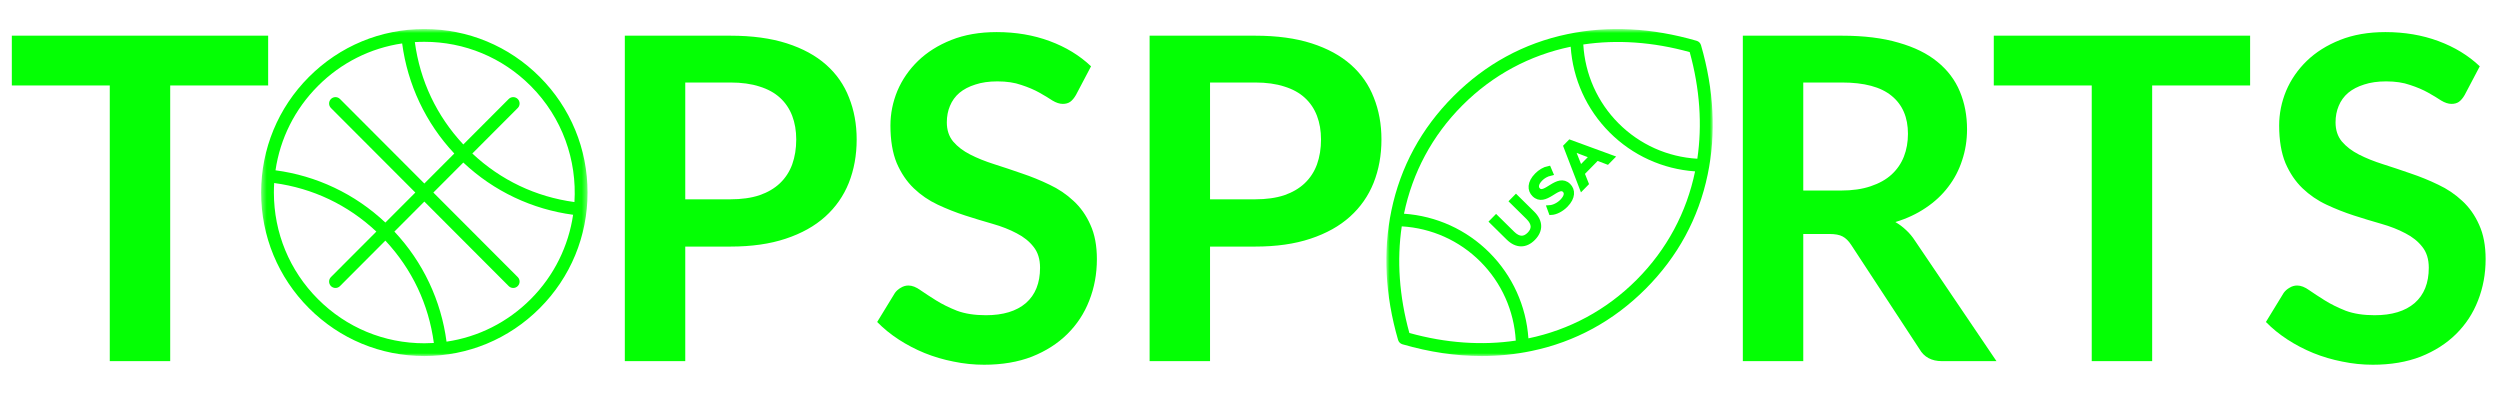
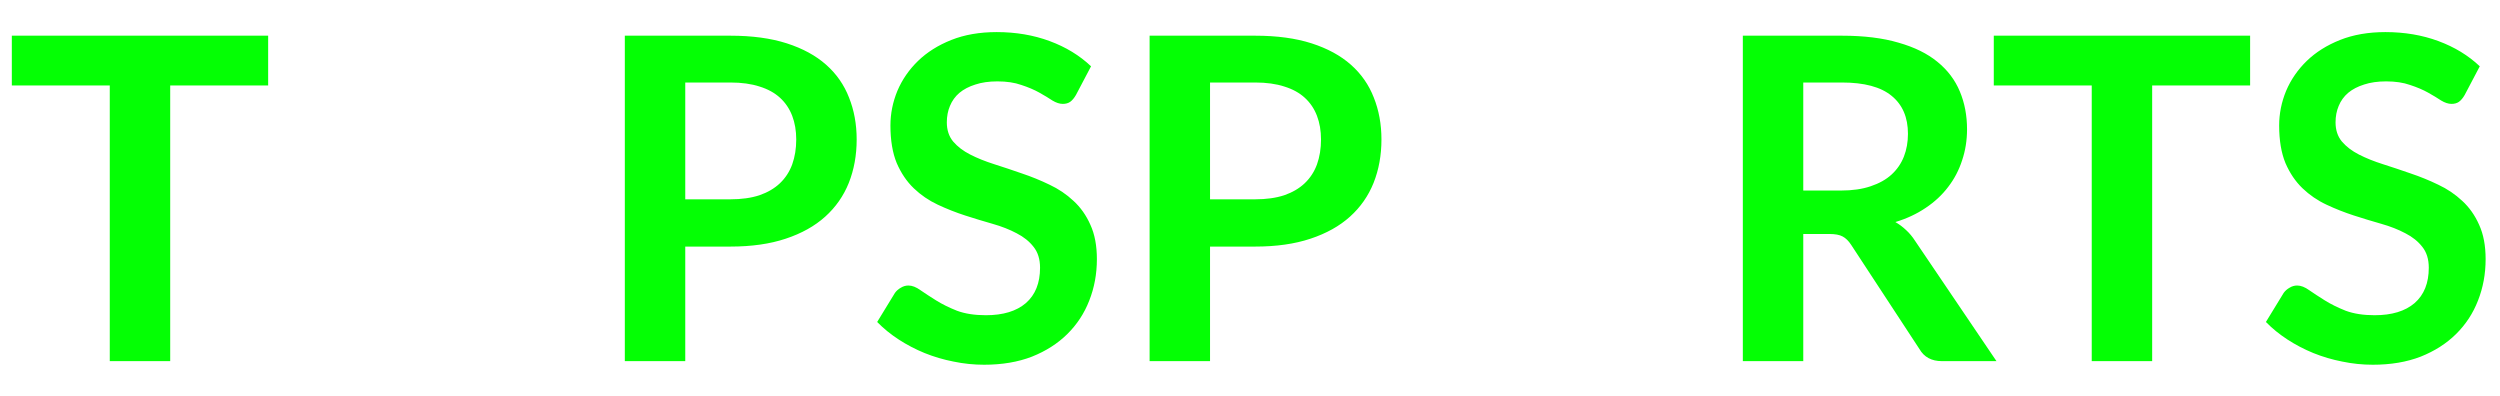
<svg xmlns="http://www.w3.org/2000/svg" width="492" height="78" viewBox="0 0 492 78" fill="none">
  <mask id="mask0_1366_147" style="mask-type:luminance" maskUnits="userSpaceOnUse" x="272" y="5" width="66" height="66">
-     <path d="M337.069 5.714H272.83V70.071H337.069V5.714Z" fill="white" />
-   </mask>
+     </mask>
  <g mask="url(#mask0_1366_147)">
    <path d="M334.757 8.887C334.637 8.474 334.314 8.15 333.902 8.031C325.101 5.474 316.547 5.031 308.477 6.715C299.899 8.505 292.349 12.619 286.036 18.944C279.722 25.269 275.615 32.834 273.829 41.427C272.148 49.511 272.589 58.081 275.142 66.897C275.262 67.311 275.584 67.635 275.997 67.754C281.31 69.298 286.532 70.071 291.612 70.071C294.948 70.071 298.223 69.737 301.421 69.07C309.999 67.28 317.549 63.166 323.863 56.841C330.177 50.516 334.283 42.952 336.07 34.358C337.751 26.274 337.309 17.704 334.757 8.887ZM332.537 10.255C334.541 17.496 335.017 24.593 334.035 31.237C328.175 30.898 322.692 28.44 318.538 24.279C314.384 20.118 311.932 14.624 311.593 8.754C318.224 7.77 325.309 8.246 332.537 10.255ZM277.363 65.53C275.358 58.289 274.881 51.192 275.864 44.548C281.723 44.887 287.207 47.345 291.361 51.506C295.514 55.667 297.967 61.161 298.306 67.031C291.674 68.016 284.59 67.539 277.363 65.53ZM322.089 55.064C316.13 61.034 308.836 64.92 300.791 66.589C300.353 60.215 297.655 54.258 293.135 49.729C288.614 45.2 282.668 42.497 276.305 42.058C277.972 33.999 281.85 26.691 287.81 20.721C293.769 14.751 301.063 10.865 309.108 9.195C309.546 15.57 312.244 21.527 316.764 26.056C321.285 30.585 327.231 33.288 333.593 33.727C331.927 41.786 328.048 49.094 322.089 55.064Z" fill="#04FF04" />
    <path d="M301.715 46.858C300.252 48.347 298.497 48.401 296.856 46.784L293.64 43.614L294.435 42.804L297.619 45.943C298.871 47.178 300.001 47.16 301.003 46.14C302.006 45.12 302.012 43.98 300.76 42.745L297.576 39.607L298.348 38.821L301.564 41.992C303.204 43.609 303.185 45.36 301.715 46.858ZM308.116 40.341C307.265 41.207 306.139 41.77 305.274 41.809L304.938 40.889C305.731 40.842 306.713 40.392 307.429 39.664C308.391 38.684 308.425 37.889 307.932 37.403C306.55 36.041 304.051 40.334 301.95 38.262C301.078 37.402 301.003 35.989 302.466 34.5C303.117 33.836 303.971 33.323 304.756 33.172L305.14 34.077C304.339 34.26 303.646 34.675 303.152 35.177C302.206 36.14 302.204 36.951 302.698 37.437C304.079 38.799 306.586 34.515 308.662 36.562C309.527 37.414 309.587 38.843 308.116 40.341ZM316.321 31.858L314.295 31.087L311.337 34.098L312.139 36.116L311.32 36.95L308.185 28.807L308.971 28.006L317.156 31.008L316.321 31.858ZM310.969 33.178L313.371 30.733L309.398 29.223L310.969 33.178Z" fill="#04FF04" stroke="#04FF04" />
  </g>
  <mask id="mask1_1366_147" style="mask-type:luminance" maskUnits="userSpaceOnUse" x="51" y="5" width="65" height="66">
-     <path d="M51.392 5.714H115.631V70.071H51.392V5.714Z" fill="white" />
-   </mask>
+     </mask>
  <g mask="url(#mask1_1366_147)">
-     <path d="M60.799 15.139C66.866 9.061 74.932 5.714 83.511 5.714C92.091 5.714 100.157 9.061 106.224 15.139C112.29 21.216 115.631 29.297 115.631 37.892C115.631 46.488 112.29 54.568 106.224 60.646C100.157 66.724 92.091 70.071 83.511 70.071C74.932 70.071 66.866 66.724 60.799 60.646C54.733 54.568 51.392 46.488 51.392 37.892C51.392 29.297 54.733 21.216 60.799 15.139ZM54.219 33.517C58.238 34.051 62.123 35.197 65.78 36.928C69.471 38.675 72.85 40.983 75.842 43.798L81.737 37.893L65.133 21.259C64.643 20.768 64.643 19.972 65.133 19.481C65.624 18.99 66.418 18.99 66.908 19.481L83.511 36.115L89.406 30.21C86.596 27.213 84.293 23.828 82.549 20.13C80.821 16.466 79.677 12.573 79.144 8.546C72.892 9.466 67.123 12.358 62.574 16.916C58.024 21.474 55.137 27.254 54.219 33.517ZM104.449 16.916C98.856 11.313 91.42 8.228 83.511 8.228C82.885 8.228 82.261 8.247 81.641 8.286C82.659 15.898 85.939 22.822 91.181 28.431L100.115 19.481C100.604 18.99 101.399 18.99 101.889 19.481C102.379 19.972 102.379 20.768 101.889 21.259L92.955 30.209C98.55 35.457 105.456 38.742 113.05 39.765C113.563 31.557 110.696 23.175 104.449 16.916ZM112.787 42.266C108.773 41.731 104.894 40.586 101.242 38.857C97.55 37.11 94.171 34.802 91.18 31.988L85.286 37.893L101.889 54.526C102.379 55.017 102.379 55.813 101.889 56.304C101.644 56.55 101.323 56.672 101.002 56.672C100.681 56.672 100.36 56.55 100.115 56.304L83.511 39.67L77.617 45.575C80.426 48.573 82.731 51.959 84.474 55.656C86.203 59.32 87.346 63.213 87.878 67.239C94.131 66.319 99.899 63.426 104.45 58.868C109.111 54.198 111.89 48.346 112.787 42.266ZM62.574 58.868C68.166 64.471 75.602 67.557 83.511 67.557C84.138 67.557 84.761 67.538 85.382 67.499C84.364 59.887 81.084 52.964 75.841 47.354L66.908 56.304C66.663 56.55 66.342 56.672 66.021 56.672C65.7 56.672 65.378 56.55 65.133 56.304C64.643 55.813 64.643 55.017 65.133 54.526L74.067 45.576C68.468 40.324 61.556 37.038 53.959 36.019C53.92 36.64 53.901 37.265 53.901 37.892C53.901 45.816 56.981 53.266 62.574 58.868Z" fill="#04FF04" />
-   </g>
+     </g>
  <g filter="url(#filter0_d_1366_147)">
    <path d="M51.772 15.813H32.496V70.072H20.603V15.813H1.326V6.024H51.772V15.813ZM142.745 38.225C144.926 38.225 146.828 37.959 148.449 37.428C150.07 36.867 151.411 36.084 152.472 35.08C153.562 34.047 154.373 32.806 154.904 31.36C155.434 29.883 155.7 28.244 155.7 26.443C155.7 24.73 155.434 23.18 154.904 21.792C154.373 20.404 153.577 19.223 152.516 18.249C151.455 17.274 150.114 16.536 148.493 16.034C146.872 15.503 144.956 15.237 142.745 15.237H133.859V38.225H142.745ZM142.745 6.024C147.019 6.024 150.718 6.526 153.843 7.53C156.967 8.534 159.546 9.937 161.579 11.738C163.613 13.539 165.116 15.695 166.089 18.205C167.091 20.715 167.592 23.461 167.592 26.443C167.592 29.544 167.077 32.393 166.045 34.992C165.014 37.561 163.466 39.775 161.403 41.636C159.339 43.496 156.746 44.943 153.621 45.976C150.526 47.01 146.901 47.526 142.745 47.526H133.859V70.072H121.965V6.024H142.745ZM210.756 17.673C210.402 18.293 210.019 18.751 209.606 19.046C209.223 19.312 208.737 19.445 208.147 19.445C207.528 19.445 206.85 19.223 206.113 18.78C205.406 18.308 204.551 17.791 203.549 17.23C202.547 16.669 201.368 16.167 200.012 15.724C198.686 15.252 197.109 15.016 195.282 15.016C193.631 15.016 192.187 15.222 190.949 15.636C189.711 16.02 188.664 16.566 187.81 17.274C186.984 17.983 186.365 18.84 185.953 19.843C185.54 20.818 185.334 21.896 185.334 23.077C185.334 24.583 185.746 25.838 186.572 26.842C187.426 27.846 188.546 28.702 189.932 29.411C191.317 30.119 192.894 30.754 194.663 31.315C196.431 31.876 198.244 32.482 200.1 33.131C201.957 33.751 203.77 34.49 205.539 35.346C207.307 36.173 208.884 37.236 210.269 38.535C211.655 39.805 212.76 41.37 213.585 43.23C214.44 45.09 214.867 47.349 214.867 50.007C214.867 52.901 214.366 55.617 213.364 58.157C212.391 60.666 210.947 62.867 209.031 64.756C207.145 66.617 204.832 68.093 202.09 69.186C199.349 70.249 196.21 70.78 192.673 70.78C190.639 70.78 188.635 70.574 186.66 70.16C184.685 69.776 182.784 69.215 180.957 68.477C179.159 67.739 177.464 66.853 175.872 65.82C174.281 64.786 172.866 63.634 171.628 62.365L175.121 56.651C175.416 56.237 175.799 55.898 176.271 55.632C176.742 55.337 177.243 55.189 177.774 55.189C178.511 55.189 179.306 55.499 180.161 56.119C181.016 56.71 182.032 57.374 183.211 58.112C184.39 58.851 185.761 59.53 187.324 60.15C188.915 60.741 190.816 61.036 193.027 61.036C196.416 61.036 199.039 60.239 200.896 58.644C202.753 57.02 203.682 54.702 203.682 51.69C203.682 50.007 203.254 48.634 202.399 47.571C201.574 46.508 200.469 45.622 199.084 44.913C197.699 44.175 196.121 43.555 194.353 43.053C192.584 42.551 190.786 42.005 188.959 41.414C187.132 40.824 185.334 40.115 183.565 39.288C181.797 38.461 180.22 37.383 178.835 36.055C177.45 34.726 176.33 33.072 175.475 31.094C174.649 29.086 174.237 26.62 174.237 23.697C174.237 21.364 174.693 19.09 175.607 16.876C176.55 14.661 177.906 12.698 179.675 10.985C181.443 9.272 183.624 7.899 186.218 6.866C188.812 5.832 191.789 5.315 195.149 5.315C198.921 5.315 202.399 5.906 205.583 7.087C208.766 8.268 211.478 9.922 213.718 12.048L210.756 17.673ZM246.022 38.225C248.203 38.225 250.104 37.959 251.725 37.428C253.346 36.867 254.688 36.084 255.749 35.08C256.839 34.047 257.649 32.806 258.18 31.36C258.71 29.883 258.976 28.244 258.976 26.443C258.976 24.73 258.71 23.18 258.18 21.792C257.649 20.404 256.854 19.223 255.792 18.249C254.731 17.274 253.391 16.536 251.77 16.034C250.148 15.503 248.233 15.237 246.022 15.237H237.135V38.225H246.022ZM246.022 6.024C250.296 6.024 253.994 6.526 257.119 7.53C260.243 8.534 262.823 9.937 264.856 11.738C266.89 13.539 268.393 15.695 269.366 18.205C270.368 20.715 270.869 23.461 270.869 26.443C270.869 29.544 270.353 32.393 269.321 34.992C268.29 37.561 266.743 39.775 264.679 41.636C262.616 43.496 260.022 44.943 256.898 45.976C253.803 47.01 250.178 47.526 246.022 47.526H237.135V70.072H225.242V6.024H246.022ZM361.31 36.498C363.55 36.498 365.496 36.217 367.146 35.656C368.826 35.095 370.196 34.327 371.258 33.353C372.348 32.349 373.159 31.168 373.69 29.809C374.22 28.451 374.485 26.96 374.485 25.336C374.485 22.088 373.409 19.593 371.258 17.85C369.135 16.108 365.879 15.237 361.487 15.237H353.883V36.498H361.31ZM391.905 70.072H381.161C379.127 70.072 377.654 69.274 376.74 67.68L363.299 47.172C362.798 46.404 362.238 45.858 361.619 45.533C361.03 45.209 360.146 45.046 358.967 45.046H353.883V70.072H341.989V6.024H361.487C365.82 6.024 369.534 6.482 372.628 7.397C375.753 8.283 378.302 9.538 380.277 11.162C382.281 12.786 383.755 14.735 384.698 17.009C385.641 19.253 386.113 21.733 386.113 24.45C386.113 26.605 385.789 28.643 385.14 30.562C384.521 32.482 383.607 34.224 382.399 35.789C381.22 37.354 379.746 38.727 377.978 39.908C376.239 41.089 374.25 42.019 372.009 42.699C372.776 43.142 373.483 43.673 374.132 44.293C374.78 44.884 375.37 45.592 375.9 46.419L391.905 70.072ZM441.822 15.813H422.546V70.072H410.653V15.813H391.377V6.024H441.822V15.813ZM484.059 17.673C483.705 18.293 483.322 18.751 482.909 19.046C482.526 19.312 482.039 19.445 481.45 19.445C480.831 19.445 480.153 19.223 479.416 18.78C478.708 18.308 477.854 17.791 476.852 17.23C475.849 16.669 474.67 16.167 473.315 15.724C471.988 15.252 470.412 15.016 468.584 15.016C466.934 15.016 465.489 15.222 464.252 15.636C463.014 16.02 461.967 16.566 461.112 17.274C460.287 17.983 459.668 18.84 459.255 19.843C458.843 20.818 458.636 21.896 458.636 23.077C458.636 24.583 459.049 25.838 459.874 26.842C460.729 27.846 461.849 28.702 463.234 29.411C464.62 30.119 466.197 30.754 467.965 31.315C469.734 31.876 471.546 32.482 473.403 33.131C475.26 33.751 477.073 34.49 478.842 35.346C480.61 36.173 482.187 37.236 483.572 38.535C484.957 39.805 486.063 41.37 486.888 43.23C487.743 45.09 488.17 47.349 488.17 50.007C488.17 52.901 487.669 55.617 486.667 58.157C485.694 60.666 484.25 62.867 482.334 64.756C480.448 66.617 478.134 68.093 475.393 69.186C472.652 70.249 469.512 70.78 465.975 70.78C463.942 70.78 461.937 70.574 459.963 70.16C457.988 69.776 456.087 69.215 454.26 68.477C452.462 67.739 450.767 66.853 449.175 65.82C447.583 64.786 446.168 63.634 444.931 62.365L448.424 56.651C448.718 56.237 449.102 55.898 449.573 55.632C450.045 55.337 450.546 55.189 451.076 55.189C451.813 55.189 452.609 55.499 453.464 56.119C454.319 56.71 455.335 57.374 456.514 58.112C457.693 58.851 459.064 59.53 460.626 60.15C462.218 60.741 464.119 61.036 466.329 61.036C469.719 61.036 472.342 60.239 474.199 58.644C476.056 57.02 476.985 54.702 476.985 51.69C476.985 50.007 476.557 48.634 475.702 47.571C474.877 46.508 473.772 45.622 472.387 44.913C471.001 44.175 469.424 43.555 467.656 43.053C465.887 42.551 464.089 42.005 462.262 41.414C460.434 40.824 458.636 40.115 456.868 39.288C455.099 38.461 453.523 37.383 452.137 36.055C450.752 34.726 449.632 33.072 448.777 31.094C447.952 29.086 447.539 26.62 447.539 23.697C447.539 21.364 447.996 19.09 448.91 16.876C449.853 14.661 451.209 12.698 452.977 10.985C454.746 9.272 456.927 7.899 459.52 6.866C462.114 5.832 465.091 5.315 468.451 5.315C472.224 5.315 475.702 5.906 478.885 7.087C482.069 8.268 484.78 9.922 487.02 12.048L484.059 17.673Z" fill="#04FF04" />
  </g>
  <defs>
    <filter id="filter0_d_1366_147" x="-3.674" y="0.315" width="498.844" height="77.465" filterUnits="userSpaceOnUse" color-interpolation-filters="sRGB">
      <feFlood flood-opacity="0" result="BackgroundImageFix" />
      <feColorMatrix in="SourceAlpha" type="matrix" values="0 0 0 0 0 0 0 0 0 0 0 0 0 0 0 0 0 0 127 0" result="hardAlpha" />
      <feOffset dx="1" dy="1" />
      <feGaussianBlur stdDeviation="3" />
      <feComposite in2="hardAlpha" operator="out" />
      <feColorMatrix type="matrix" values="0 0 0 0 0.723 0 0 0 0 0.846 0 0 0 0 0.68 0 0 0 0.25 0" />
      <feBlend mode="normal" in2="BackgroundImageFix" result="effect1_dropShadow_1366_147" />
      <feBlend mode="normal" in="SourceGraphic" in2="effect1_dropShadow_1366_147" result="shape" />
    </filter>
  </defs>
</svg>